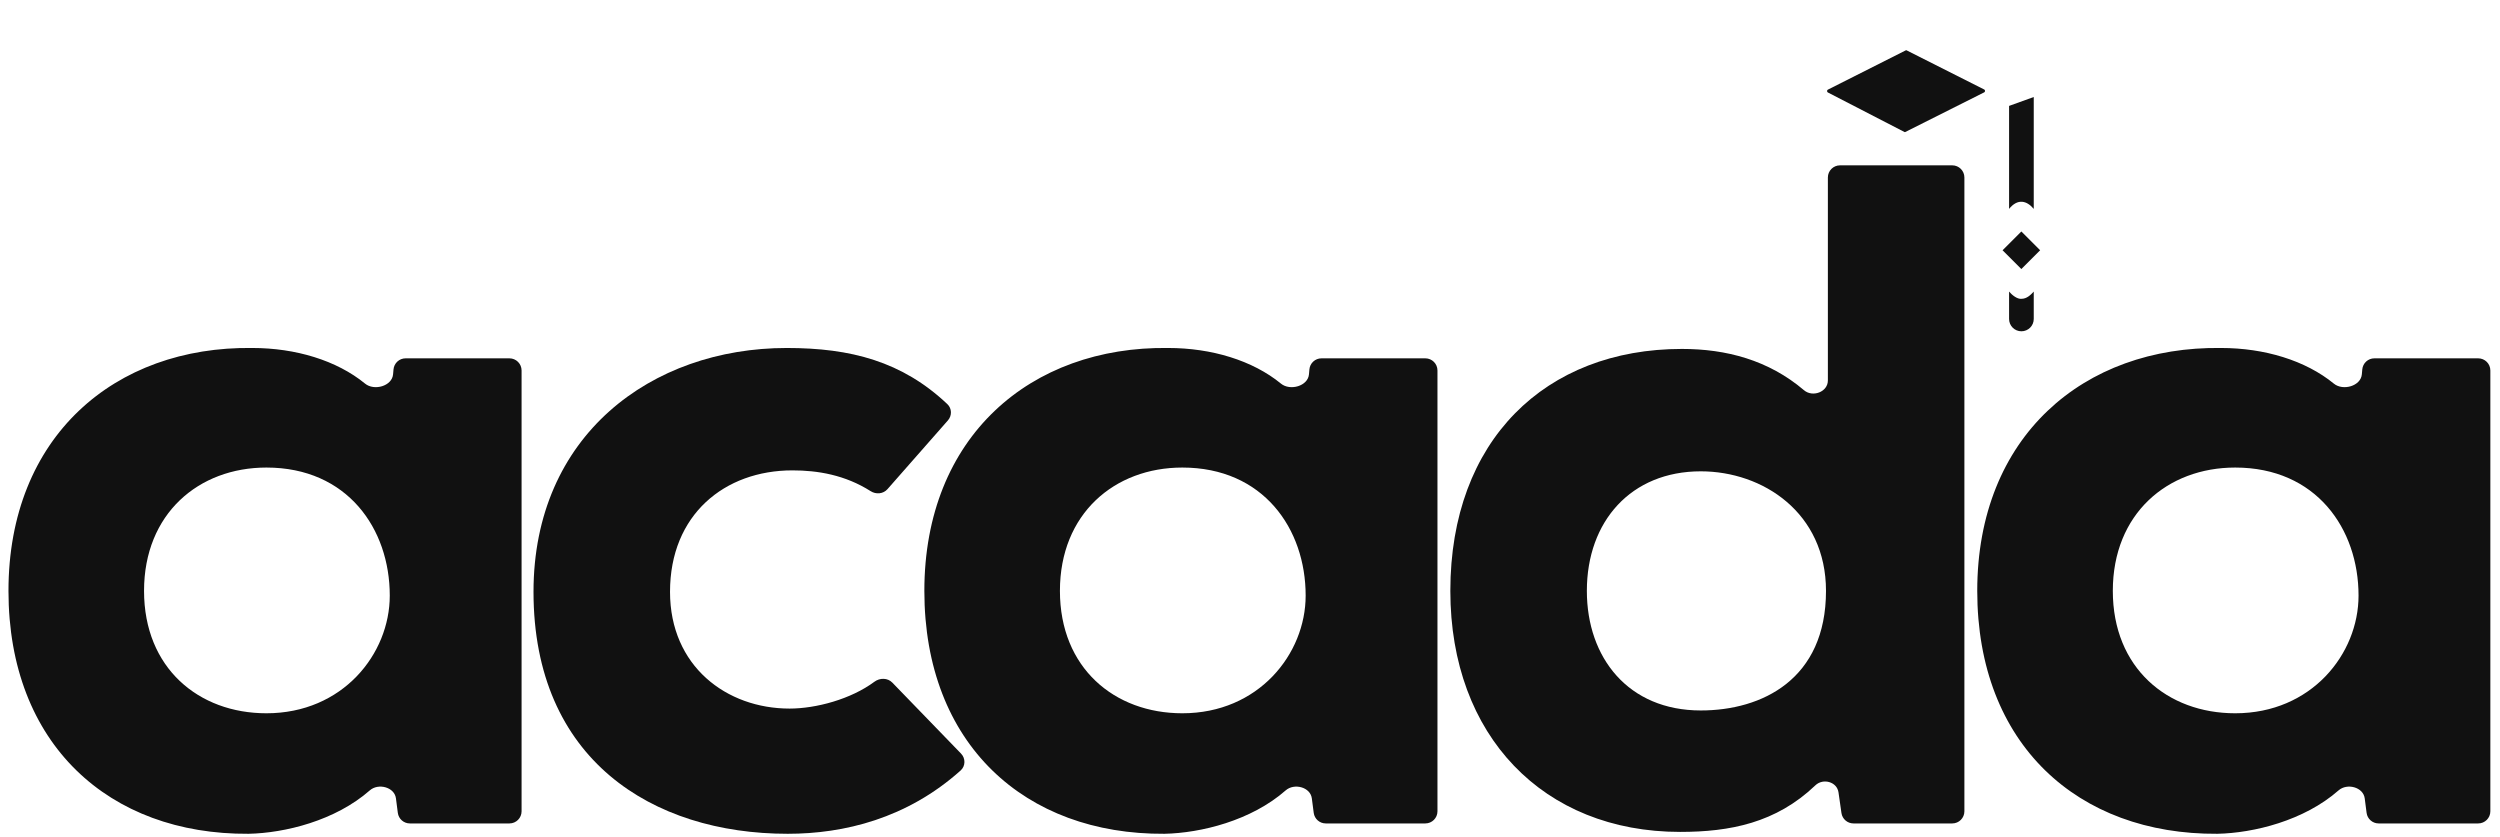
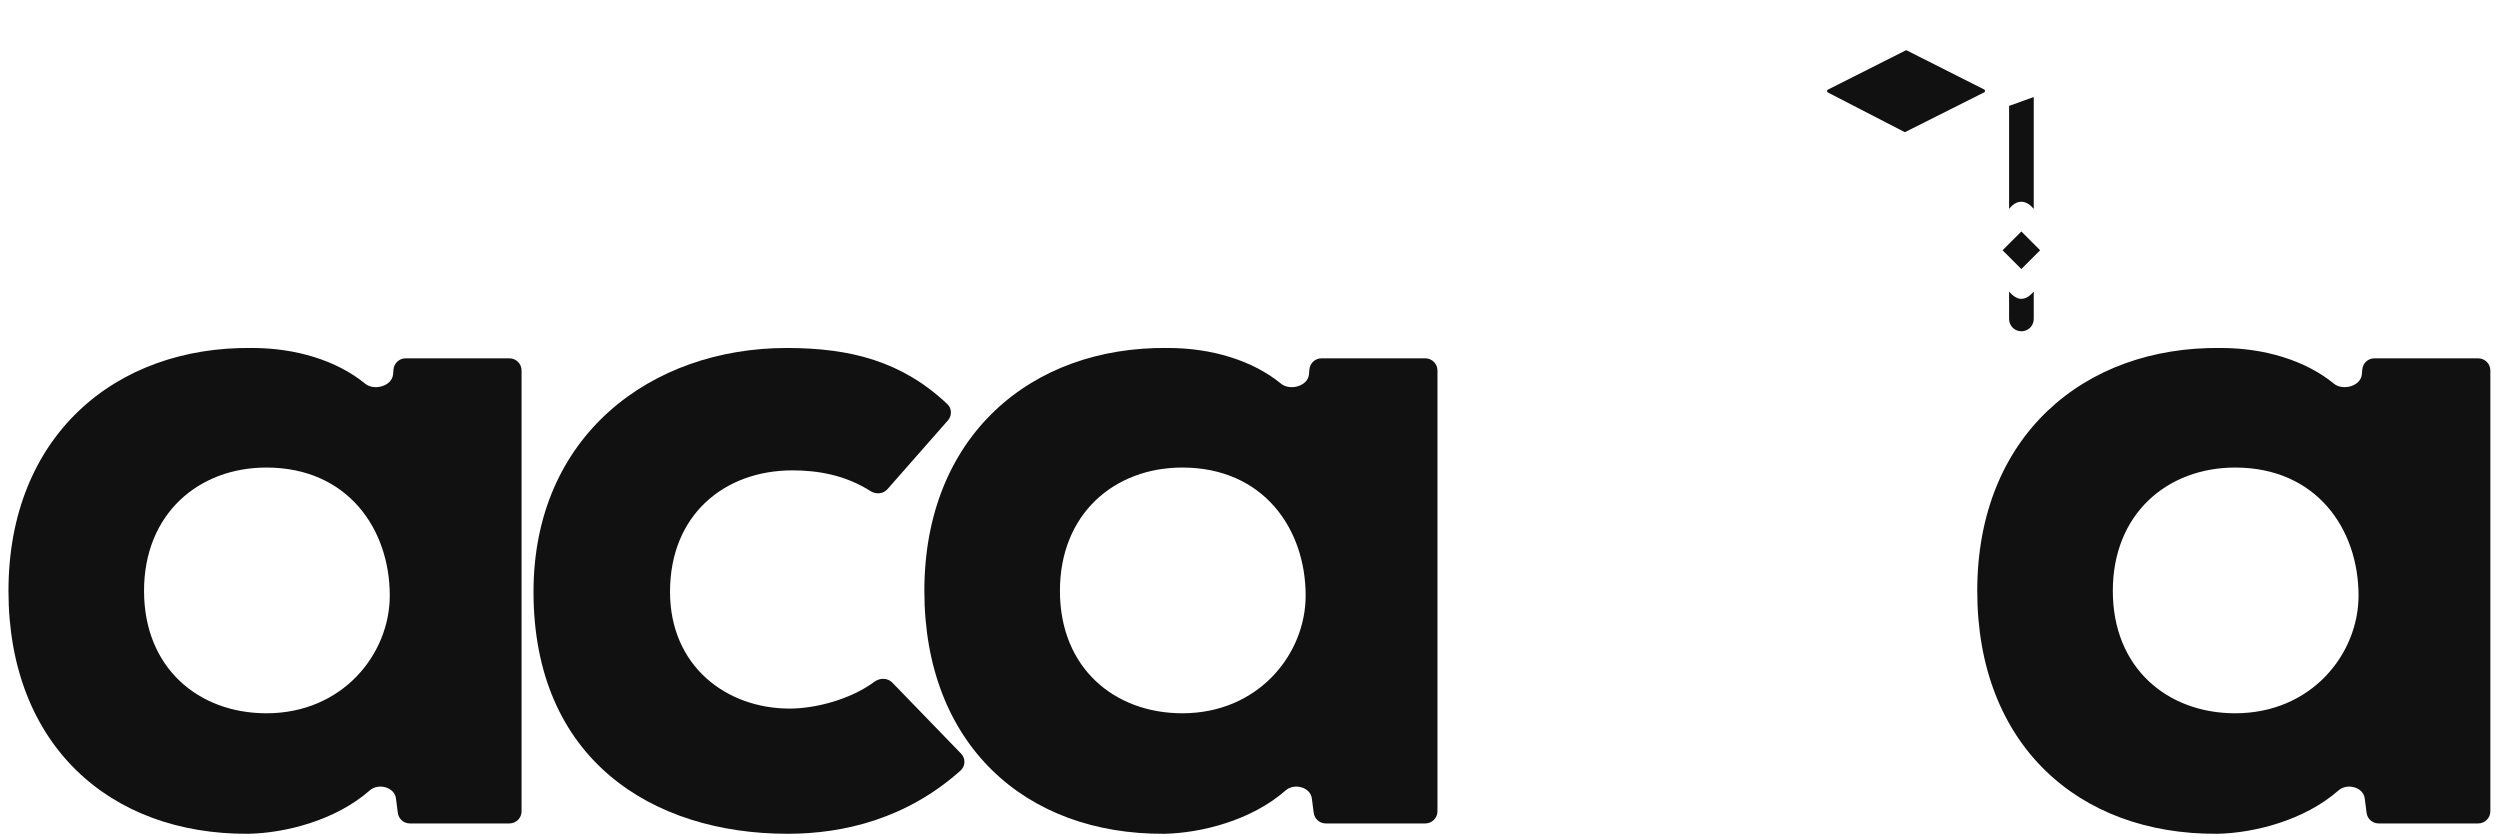
<svg xmlns="http://www.w3.org/2000/svg" width="206" height="69" viewBox="0 0 206 69" fill="none">
  <path d="M32.389 30.846C32.304 31.815 30.835 32.227 30.083 31.611C27.744 29.695 24.352 28.674 20.791 28.674C9.464 28.519 0.698 35.966 0.698 48.689C0.698 61.334 8.999 68.782 20.48 68.704C23.477 68.642 27.629 67.625 30.471 65.128C31.173 64.51 32.507 64.856 32.626 65.785L32.78 66.979C32.845 67.478 33.269 67.851 33.772 67.851H41.978C42.53 67.851 42.978 67.403 42.978 66.851C42.978 54.787 42.978 42.591 42.978 30.527C42.978 29.975 42.53 29.527 41.978 29.527H33.421C32.903 29.527 32.47 29.924 32.425 30.44L32.389 30.846ZM21.954 38.526C28.626 38.526 32.117 43.569 32.117 49.077C32.117 53.887 28.238 58.774 21.954 58.774C16.369 58.774 11.869 55.051 11.869 48.689C11.869 42.328 16.369 38.526 21.954 38.526Z" fill="#111111" />
  <path d="M73.527 56.246C73.139 55.845 72.498 55.844 72.05 56.177C70.115 57.616 67.233 58.387 65.062 58.387C59.865 58.387 55.21 54.895 55.21 48.767C55.21 42.405 59.709 38.759 65.295 38.759C67.37 38.759 69.629 39.129 71.744 40.473C72.188 40.755 72.78 40.702 73.127 40.307L78.109 34.64C78.452 34.249 78.441 33.658 78.063 33.301C74.341 29.781 70.104 28.674 64.83 28.674C53.658 28.674 43.961 35.889 43.961 48.767C43.961 62.576 53.736 68.704 64.907 68.704C69.54 68.704 74.729 67.45 79.156 63.488C79.565 63.122 79.572 62.49 79.19 62.096L73.527 56.246Z" fill="#111111" />
  <path d="M107.859 30.846C107.774 31.815 106.305 32.227 105.552 31.611C103.213 29.695 99.822 28.674 96.26 28.674C84.933 28.519 76.167 35.966 76.167 48.689C76.167 61.334 84.468 68.782 95.95 68.704C98.946 68.642 103.098 67.625 105.94 65.128C106.643 64.51 107.976 64.856 108.095 65.785L108.25 66.979C108.314 67.478 108.739 67.851 109.241 67.851H117.447C118 67.851 118.447 67.403 118.447 66.851C118.447 54.787 118.447 42.591 118.447 30.527C118.447 29.975 118 29.527 117.447 29.527H108.89C108.372 29.527 107.939 29.924 107.894 30.44L107.859 30.846ZM97.424 38.526C104.095 38.526 107.586 43.569 107.586 49.077C107.586 53.887 103.707 58.774 97.424 58.774C91.838 58.774 87.338 55.051 87.338 48.689C87.338 42.328 91.838 38.526 97.424 38.526Z" fill="#111111" />
-   <path d="M140.144 38.837C145.264 38.837 150.462 42.25 150.462 48.689C150.462 55.982 145.186 58.542 140.144 58.542C134.17 58.542 130.757 54.197 130.757 48.689C130.757 42.949 134.403 38.837 140.144 38.837ZM151.617 13.624C151.065 13.624 150.617 14.072 150.617 14.624V31.352C150.617 32.295 149.367 32.765 148.649 32.154C145.723 29.666 142.234 28.752 138.592 28.752C127.343 28.752 119.508 36.277 119.508 48.689C119.508 60.636 127.188 68.549 138.437 68.549C142.561 68.549 146.343 67.808 149.587 64.711C150.225 64.102 151.368 64.419 151.492 65.292L151.735 66.993C151.806 67.485 152.228 67.851 152.725 67.851H160.866C161.418 67.851 161.866 67.403 161.866 66.851V14.624C161.866 14.072 161.418 13.624 160.866 13.624H151.617Z" fill="#111111" />
  <path d="M194.616 30.846C194.531 31.814 193.062 32.227 192.31 31.611C189.971 29.695 186.579 28.674 183.017 28.674C171.691 28.519 162.925 35.966 162.925 48.689C162.925 61.334 171.225 68.782 182.707 68.704C185.704 68.642 189.856 67.625 192.697 65.128C193.4 64.51 194.733 64.856 194.853 65.785L195.007 66.979C195.071 67.478 195.496 67.851 195.999 67.851H204.205C204.757 67.851 205.205 67.403 205.205 66.851C205.205 54.787 205.205 42.591 205.205 30.527C205.205 29.975 204.757 29.527 204.205 29.527H195.648C195.129 29.527 194.697 29.924 194.652 30.44L194.616 30.846ZM184.181 38.526C190.853 38.526 194.344 43.569 194.344 49.077C194.344 53.887 190.465 58.774 184.181 58.774C178.595 58.774 174.096 55.051 174.096 48.689C174.096 42.328 178.595 38.526 184.181 38.526Z" fill="#111111" />
  <path d="M165.011 20.622L166.559 19.074L168.107 20.622L166.559 22.169L165.011 20.622Z" fill="#111111" />
  <path d="M166.564 24.622C166.219 24.658 165.793 24.314 165.548 24.026V26.282C165.548 26.843 166.003 27.298 166.564 27.298C167.126 27.298 167.581 26.843 167.581 26.282V24.026C167.327 24.304 167.004 24.624 166.564 24.622Z" fill="#111111" />
  <path d="M157.041 4.146L150.609 7.391C150.534 7.429 150.534 7.576 150.609 7.615L156.932 10.879C156.951 10.888 156.972 10.889 156.991 10.879L163.509 7.604C163.584 7.567 163.584 7.418 163.509 7.38L157.099 4.146C157.08 4.136 157.06 4.136 157.041 4.146Z" fill="#111111" />
  <path d="M165.548 8.727V17.213C166.244 16.349 166.996 16.511 167.581 17.213V7.994L165.548 8.727Z" fill="#111111" />
</svg>